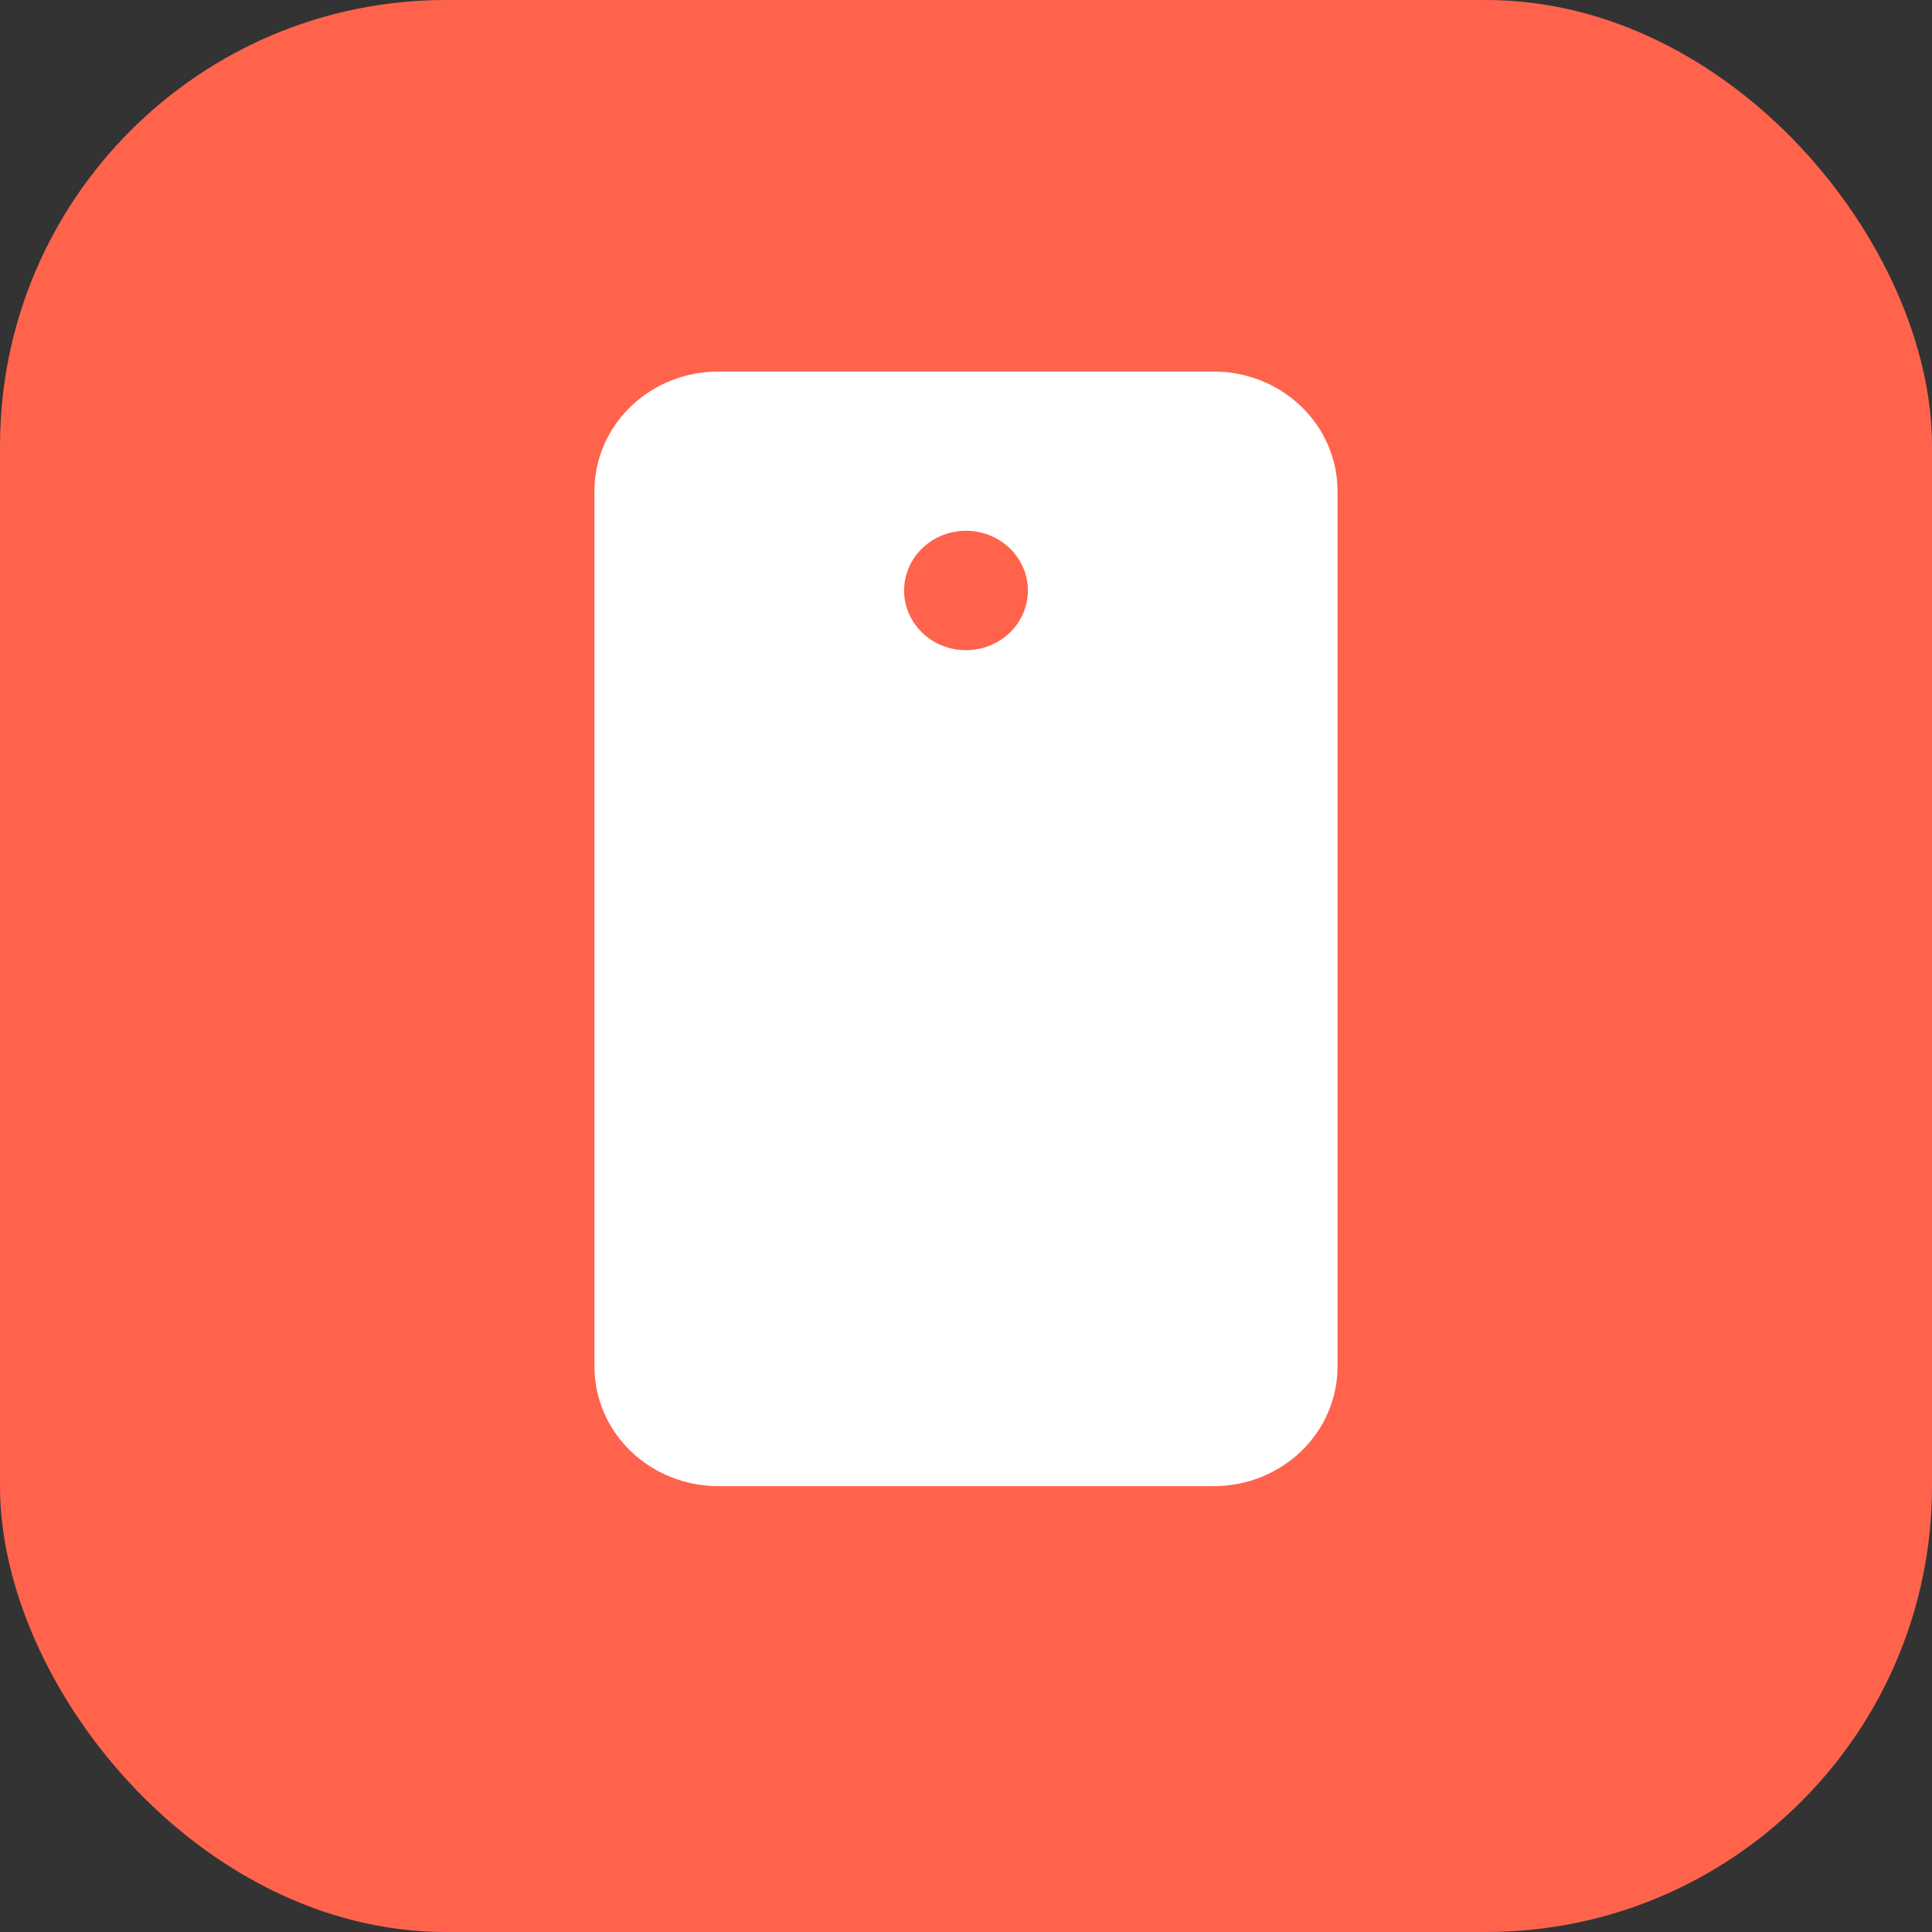
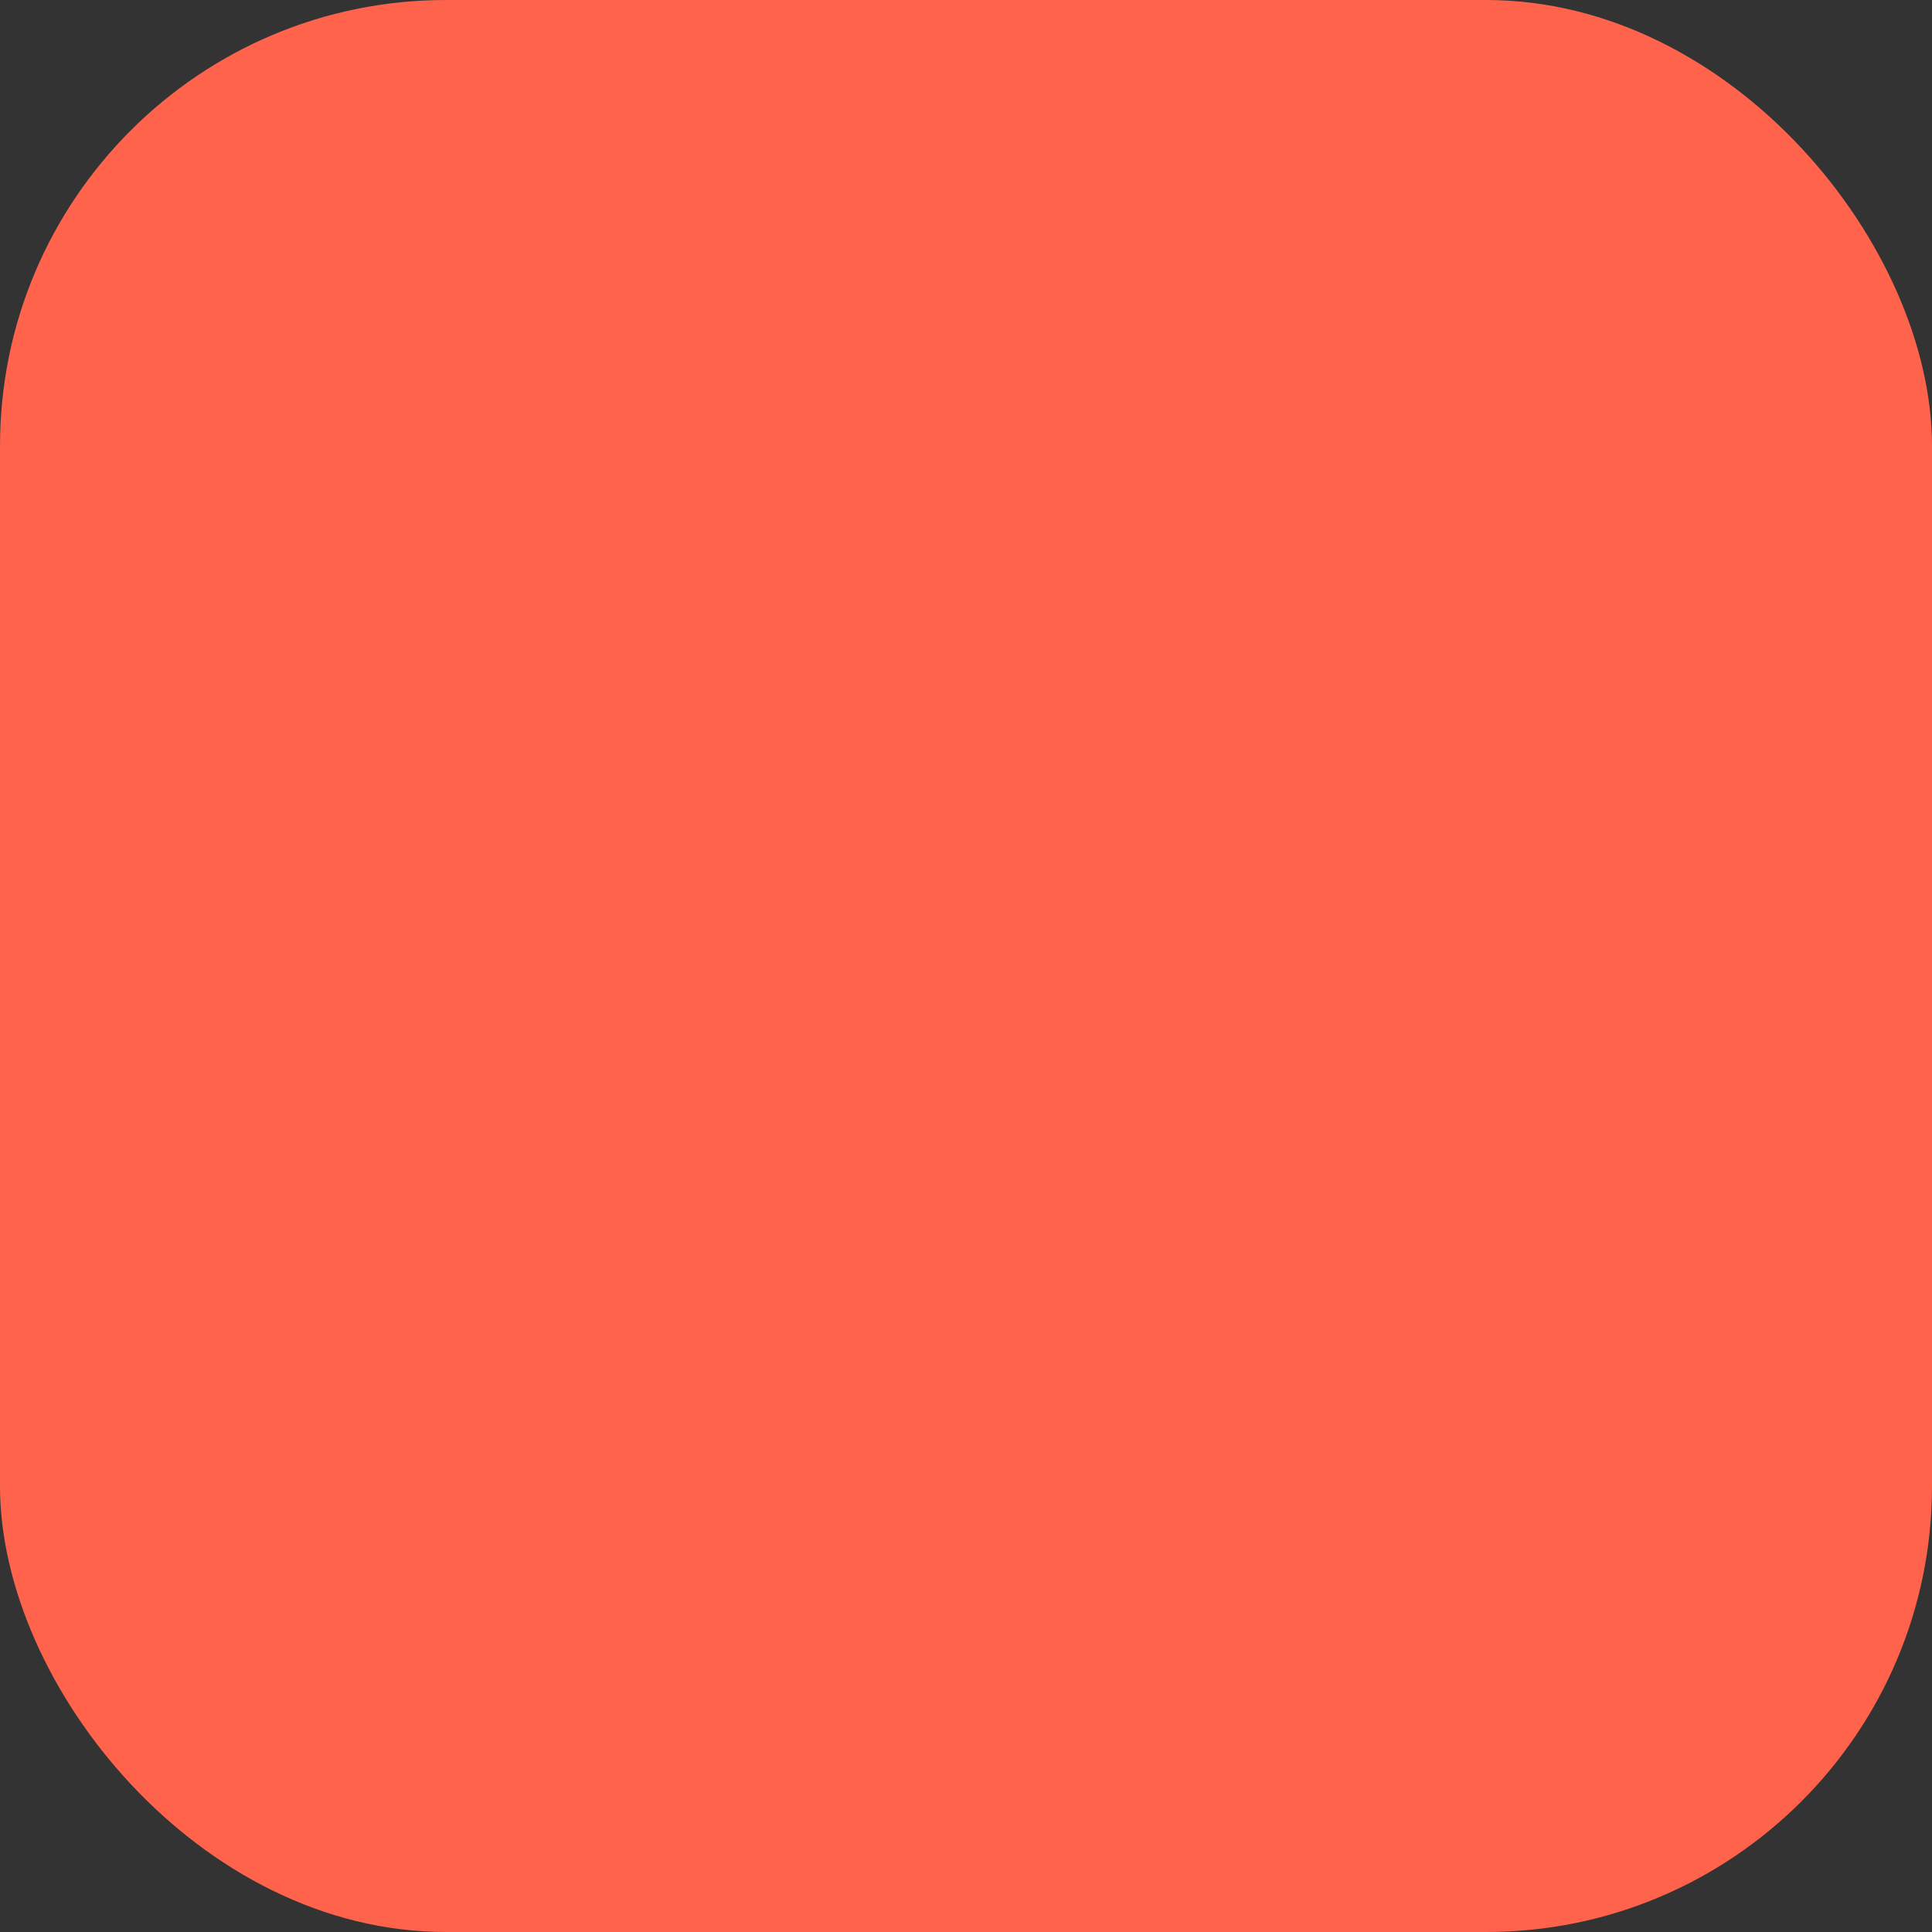
<svg xmlns="http://www.w3.org/2000/svg" width="26" height="26" viewBox="0 0 26 26" fill="none">
  <rect x="0" y="0" width="26" height="26" fill="#333333" stroke="none" />
  <rect width="26" height="26" rx="6" fill="#FF634C" />
-   <path d="M16.333 5H9.667C9.225 5 8.801 5.169 8.488 5.471C8.176 5.772 8 6.181 8 6.607V18.393C8 18.819 8.176 19.228 8.488 19.529C8.801 19.831 9.225 20 9.667 20H16.333C16.775 20 17.199 19.831 17.512 19.529C17.824 19.228 18 18.819 18 18.393V6.607C18 6.181 17.824 5.772 17.512 5.471C17.199 5.169 16.775 5 16.333 5ZM13 8.75C12.835 8.75 12.674 8.703 12.537 8.615C12.4 8.526 12.293 8.401 12.23 8.254C12.167 8.107 12.15 7.946 12.183 7.79C12.215 7.634 12.294 7.491 12.411 7.378C12.527 7.266 12.676 7.189 12.837 7.158C12.999 7.127 13.167 7.143 13.319 7.204C13.471 7.265 13.601 7.368 13.693 7.5C13.784 7.632 13.833 7.787 13.833 7.946C13.833 8.16 13.745 8.364 13.589 8.515C13.433 8.665 13.221 8.75 13 8.75Z" fill="white" />
</svg>